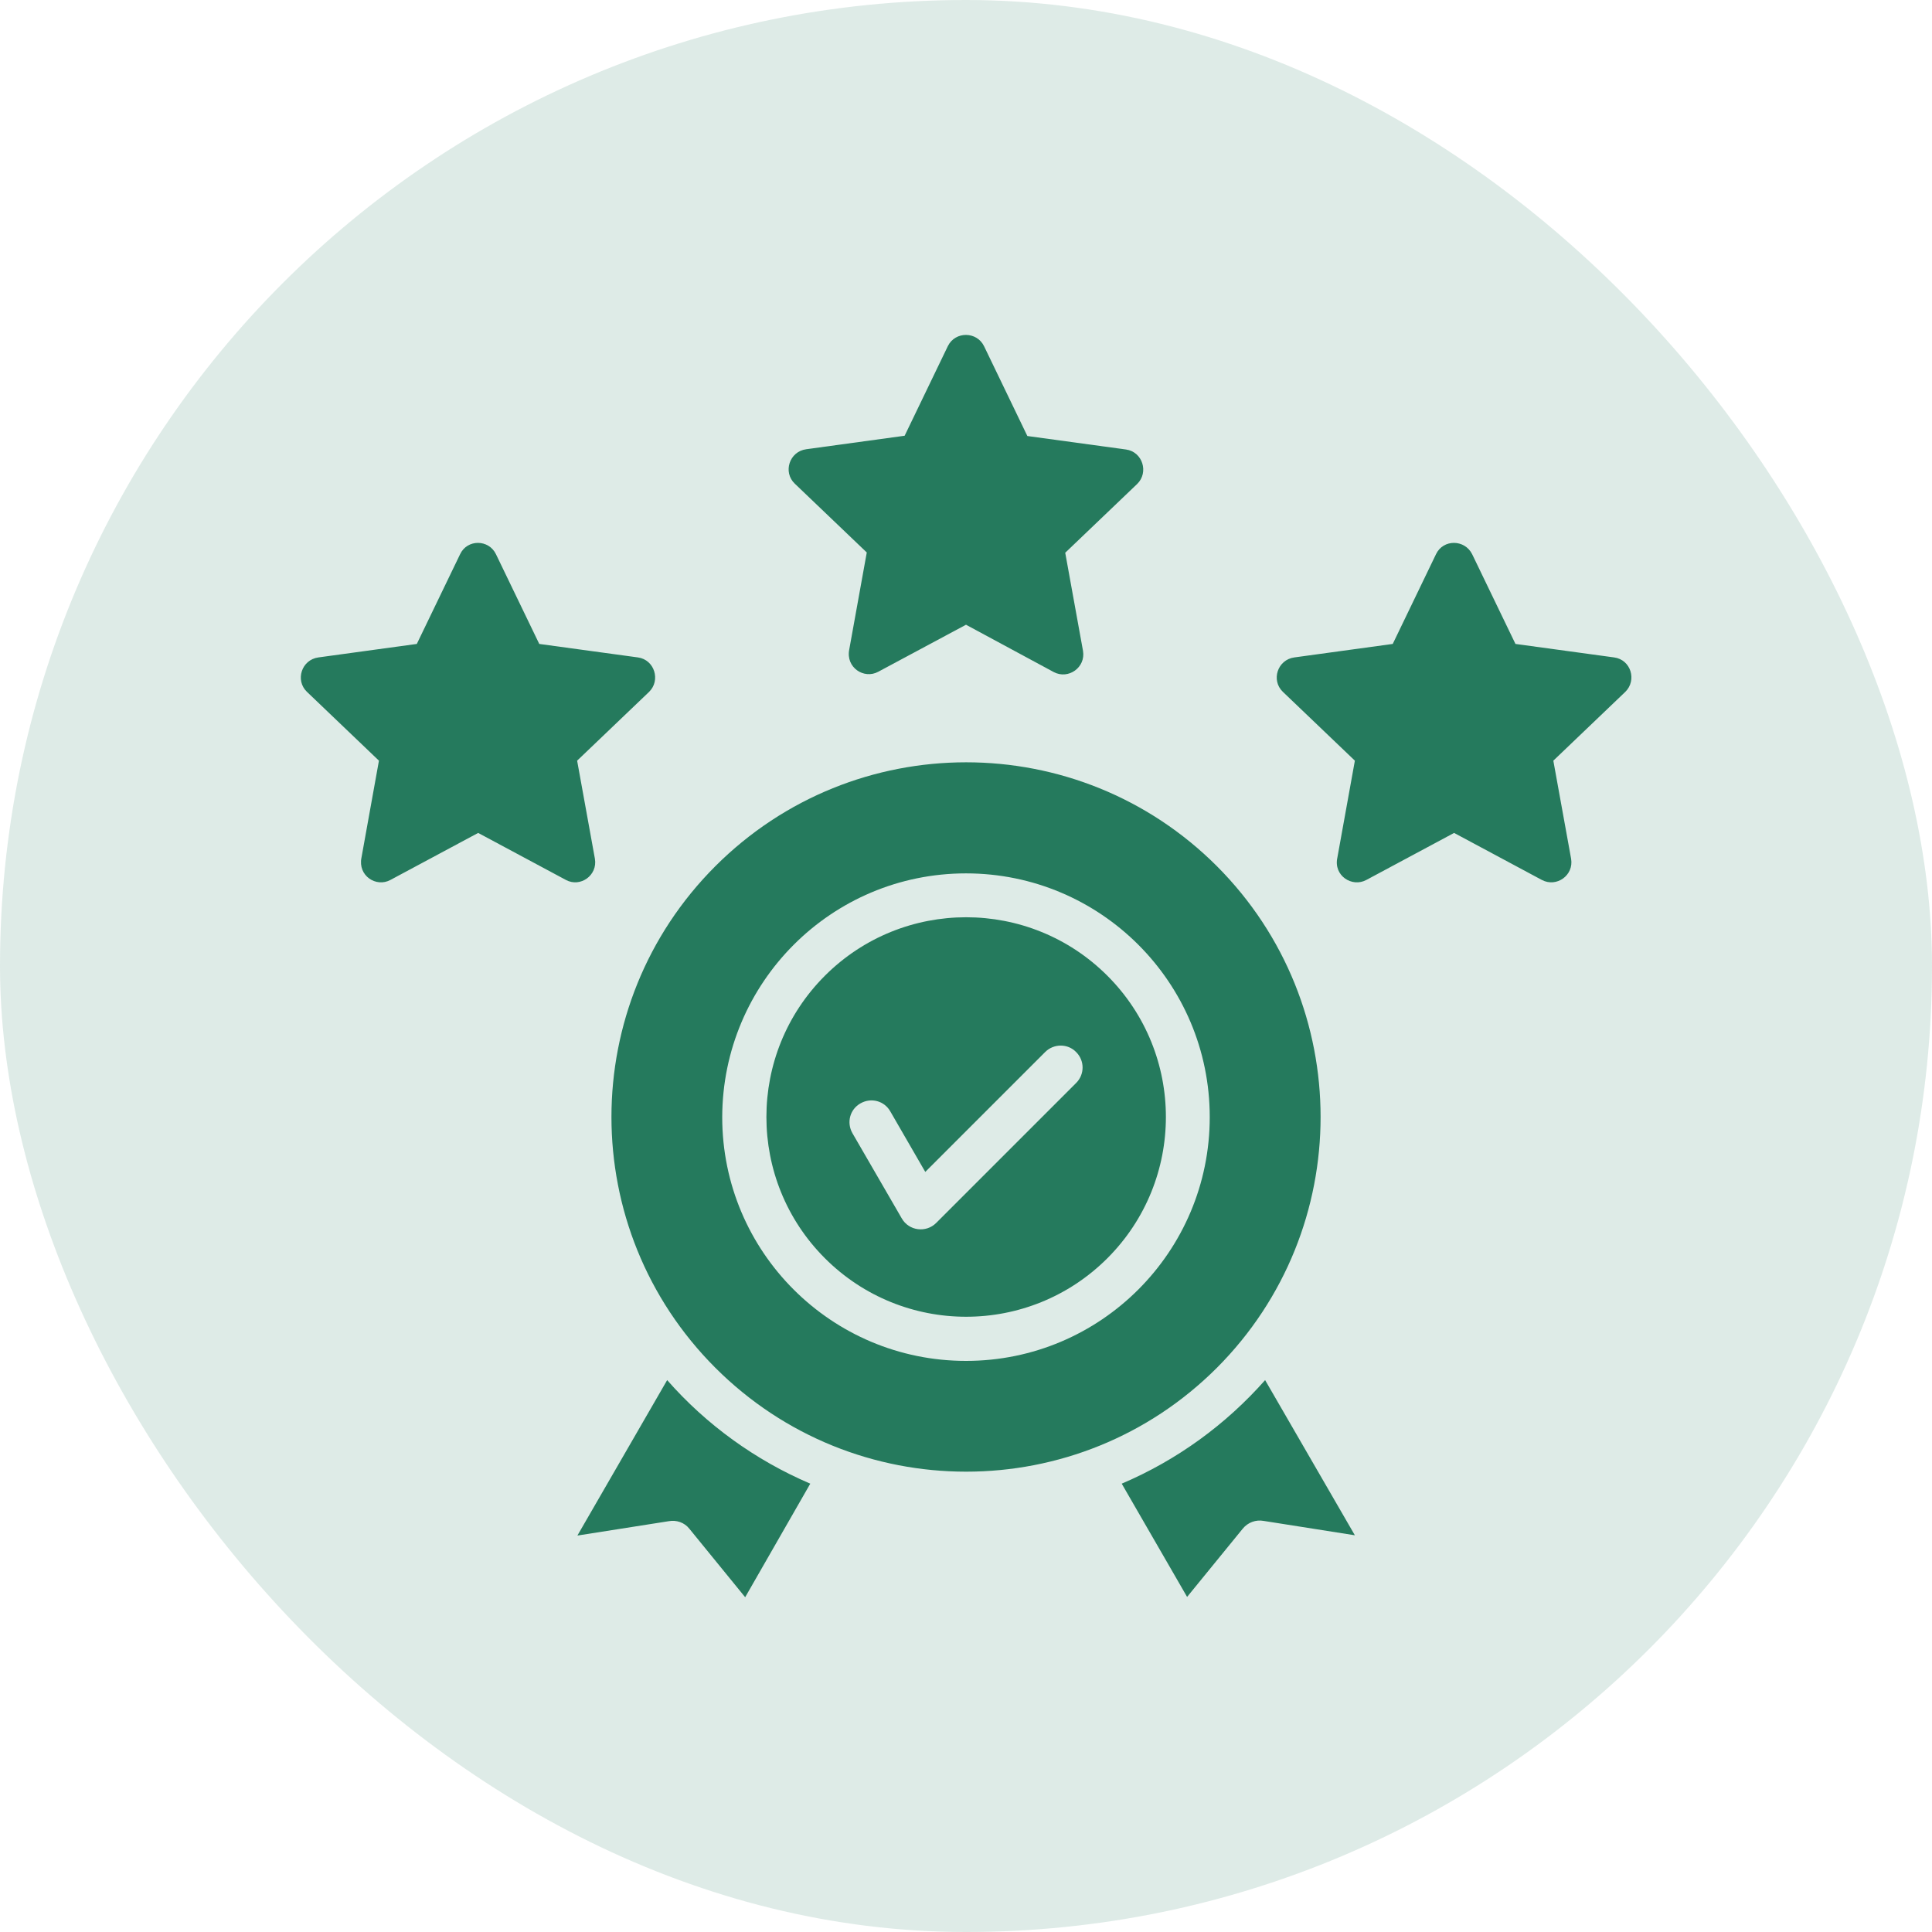
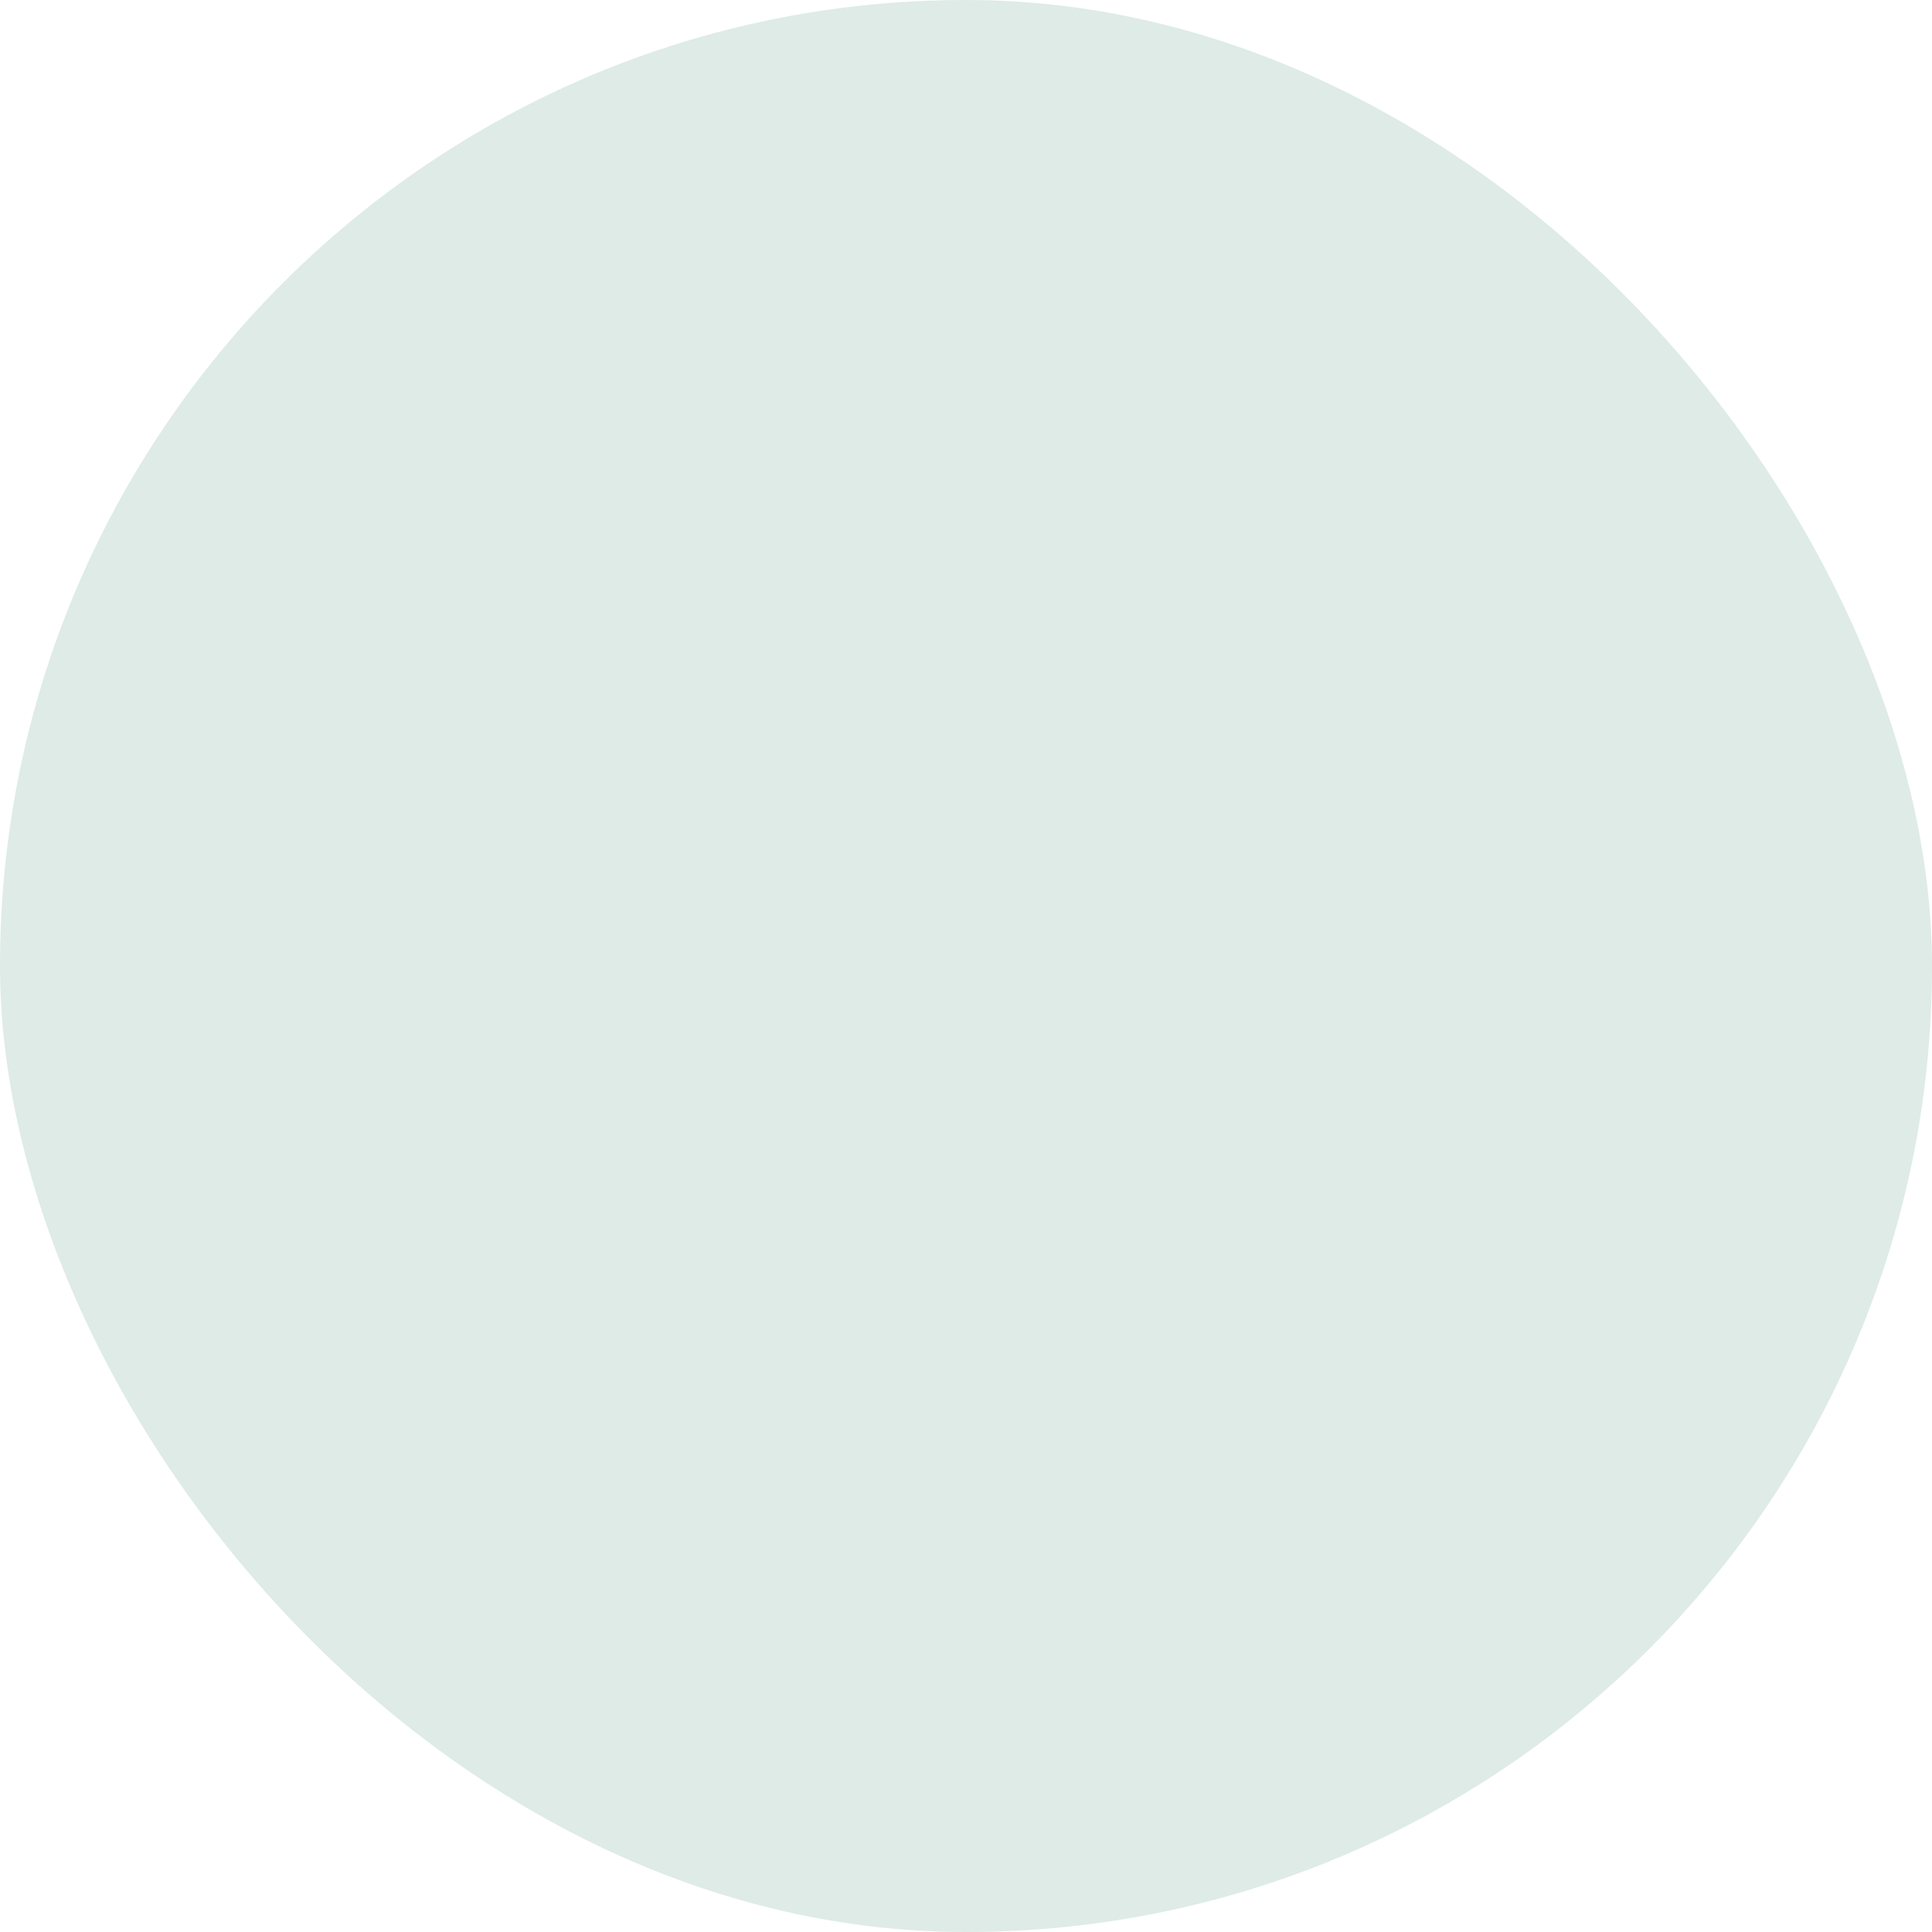
<svg xmlns="http://www.w3.org/2000/svg" width="50" height="50" viewBox="0 0 50 50" fill="none">
  <rect width="50" height="50" rx="25" fill="#257A5D" fill-opacity="0.15" />
-   <path d="M31.494 22.417C27.909 18.832 22.098 18.832 18.513 22.417C14.928 26.002 14.928 31.813 18.513 35.398C22.098 38.983 27.909 38.983 31.494 35.398C35.071 31.813 35.071 26.002 31.494 22.417ZM20.97 38.397C19.545 37.788 18.276 36.868 17.266 35.717L14.943 39.74L17.303 39.369C17.504 39.332 17.712 39.398 17.845 39.569L19.285 41.336L20.97 38.397ZM32.741 35.717C31.724 36.868 30.462 37.788 29.03 38.397L30.722 41.328L32.162 39.562C32.296 39.398 32.503 39.324 32.704 39.361L35.064 39.733L32.741 35.717ZM28.659 25.252C26.64 23.234 23.367 23.234 21.348 25.252C19.33 27.271 19.33 30.544 21.348 32.563C23.367 34.582 26.64 34.582 28.659 32.563C30.678 30.544 30.678 27.271 28.659 25.252ZM25 22.603C28.481 22.603 31.308 25.423 31.308 28.911C31.308 32.392 28.488 35.22 25 35.22C21.519 35.22 18.691 32.4 18.691 28.911C18.699 25.423 21.519 22.603 25 22.603ZM22.061 29.327C21.905 29.052 21.994 28.711 22.269 28.555C22.543 28.399 22.885 28.488 23.041 28.763L23.946 30.329L27.048 27.227C27.271 27.004 27.635 27.004 27.85 27.227C28.073 27.449 28.073 27.805 27.85 28.028L24.228 31.65C23.968 31.91 23.523 31.858 23.337 31.531L22.061 29.327ZM38.099 14.342L39.22 16.665L41.773 17.014C42.211 17.073 42.367 17.608 42.063 17.905L40.2 19.686L40.66 22.224C40.734 22.655 40.282 22.974 39.903 22.773L37.632 21.556L35.361 22.773C34.99 22.974 34.507 22.662 34.611 22.195L35.064 19.686L33.201 17.905C32.889 17.608 33.06 17.073 33.498 17.014L36.044 16.665L37.164 14.342C37.35 13.949 37.907 13.956 38.099 14.342ZM12.835 14.342L13.956 16.665L16.509 17.014C16.94 17.073 17.103 17.608 16.799 17.905L14.936 19.686L15.396 22.224C15.47 22.655 15.018 22.974 14.646 22.773L12.375 21.556L10.104 22.773C9.733 22.974 9.258 22.662 9.355 22.195L9.807 19.686L7.944 17.905C7.633 17.608 7.803 17.073 8.241 17.014L10.787 16.665L11.908 14.342C12.093 13.949 12.65 13.956 12.835 14.342ZM25.468 8.961L26.588 11.284L29.141 11.633C29.572 11.693 29.735 12.227 29.431 12.524L27.568 14.305L28.028 16.843C28.102 17.274 27.649 17.593 27.271 17.393L25 16.168L22.729 17.385C22.358 17.586 21.883 17.274 21.979 16.806L22.432 14.298L20.569 12.517C20.257 12.22 20.428 11.685 20.866 11.626L23.412 11.277L24.532 8.954C24.725 8.568 25.282 8.575 25.468 8.961Z" fill="#257A5D" />
</svg>